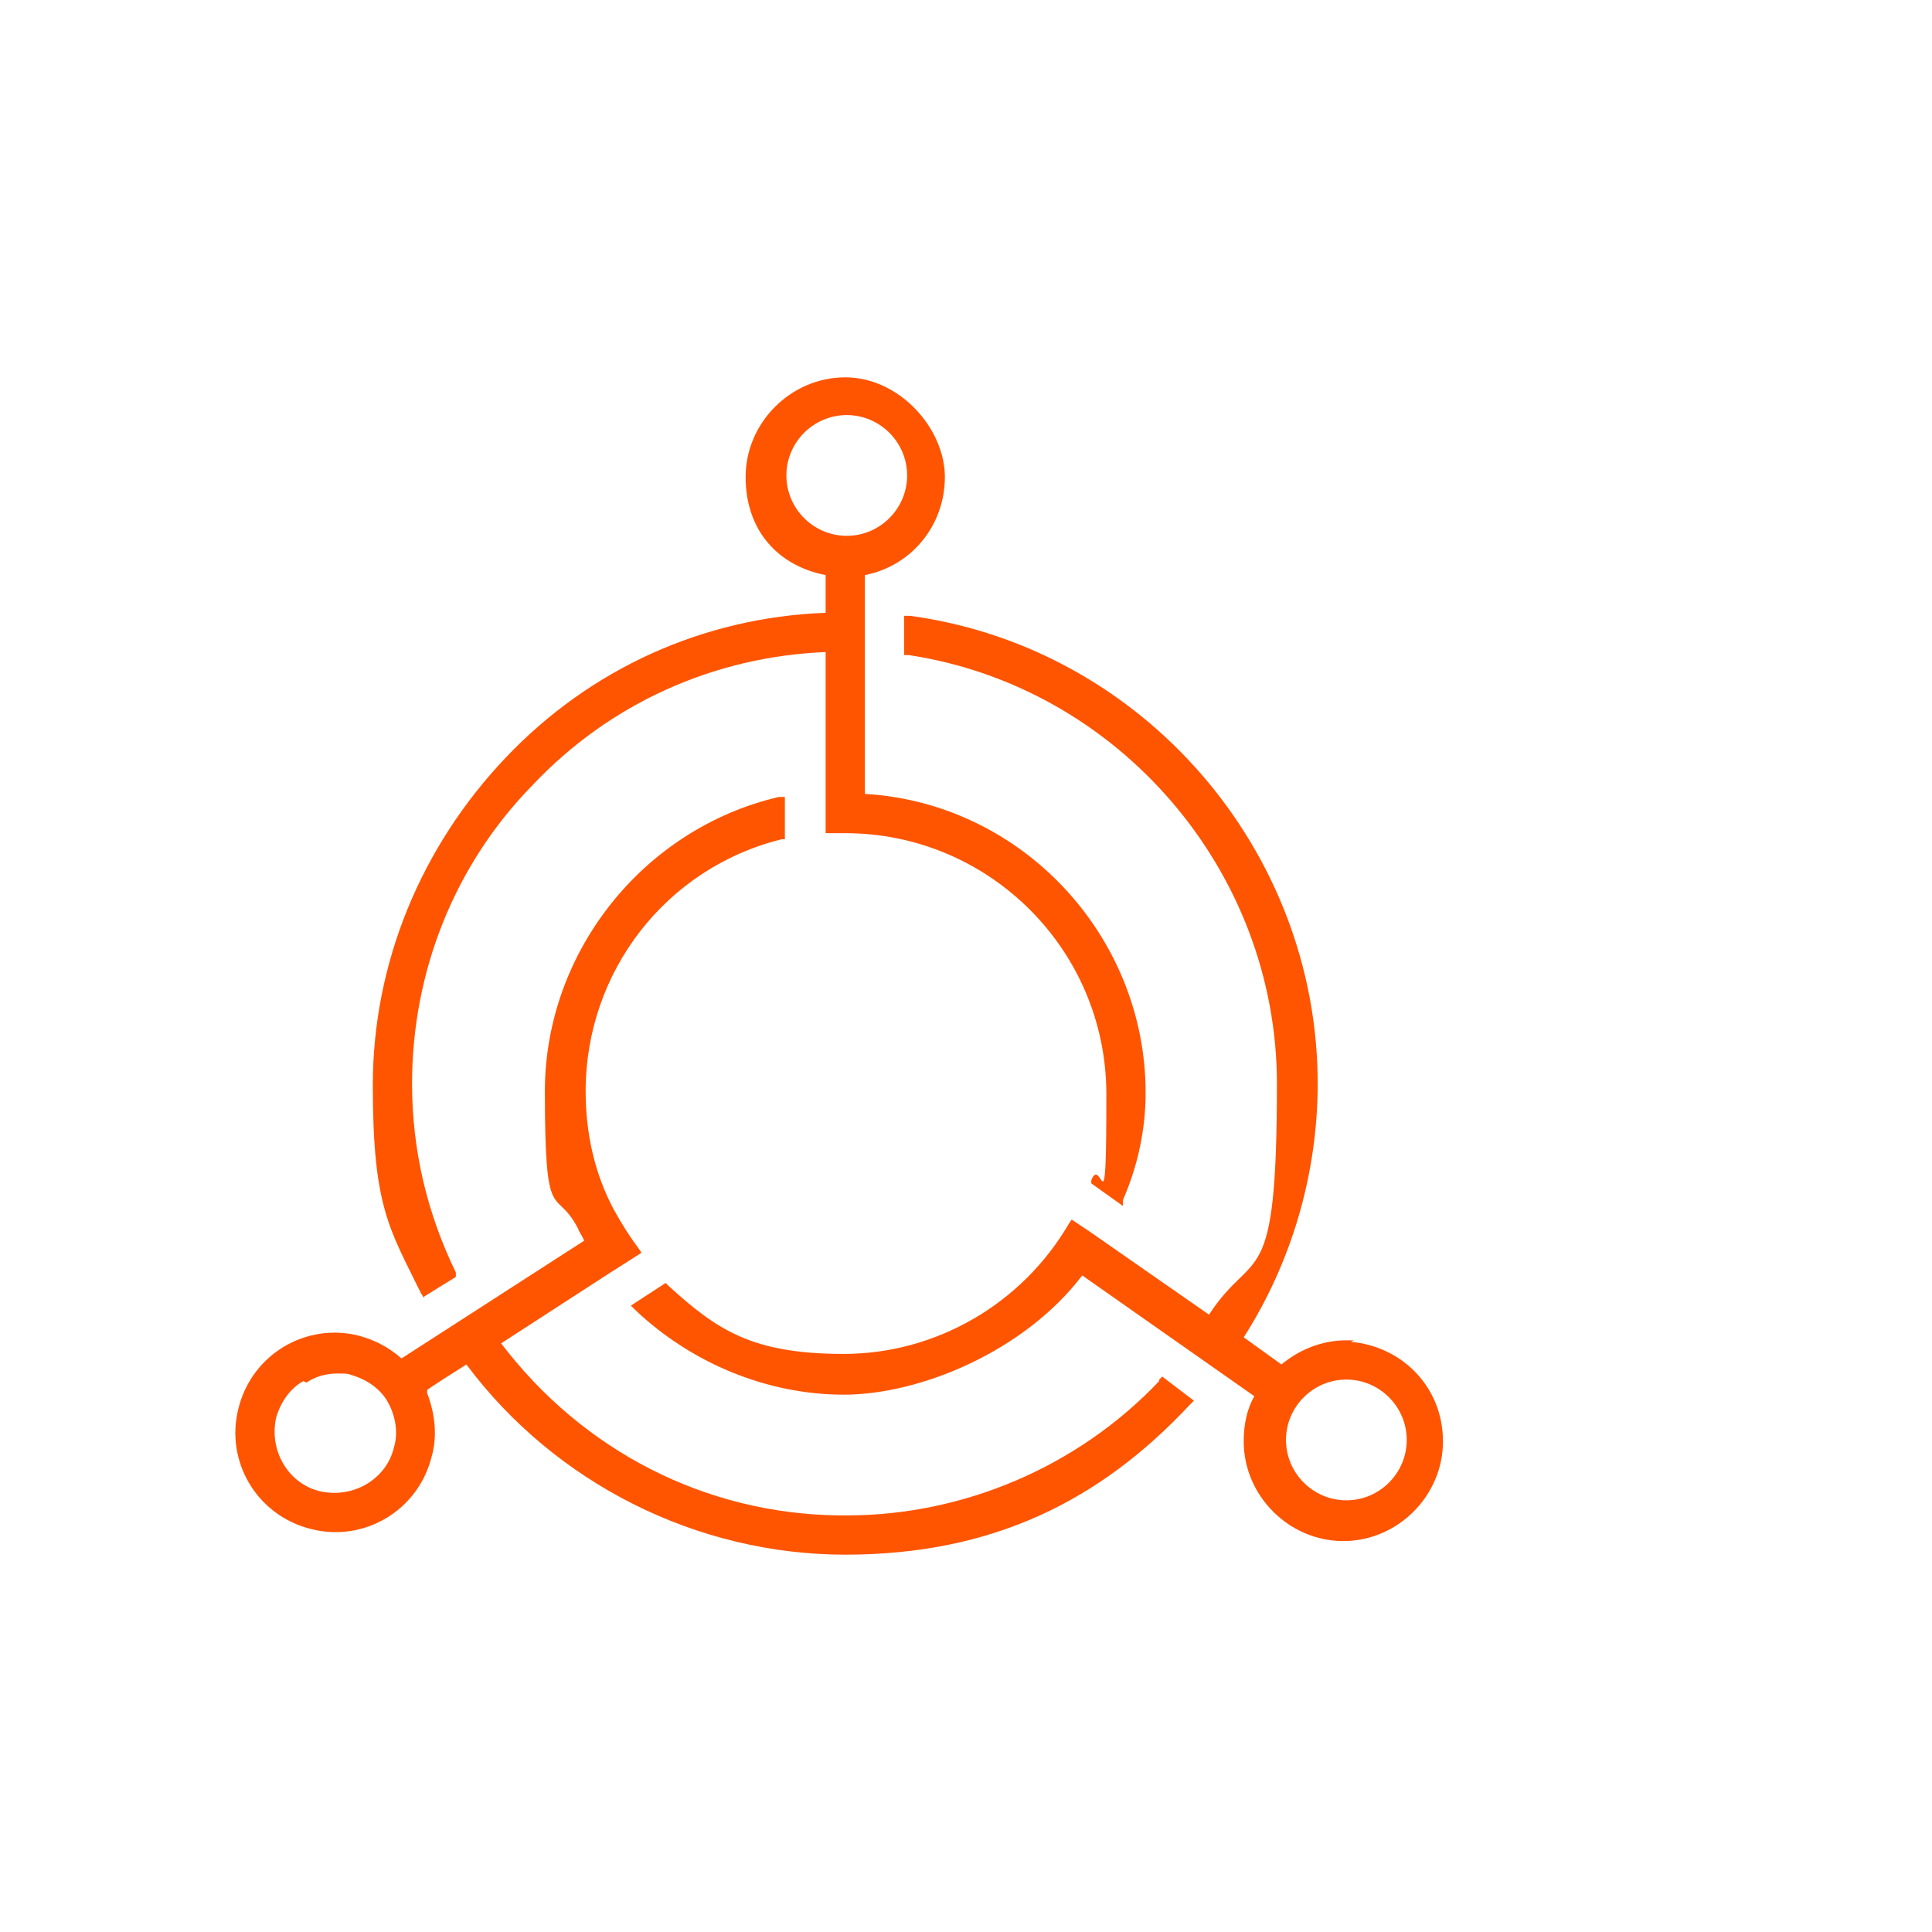
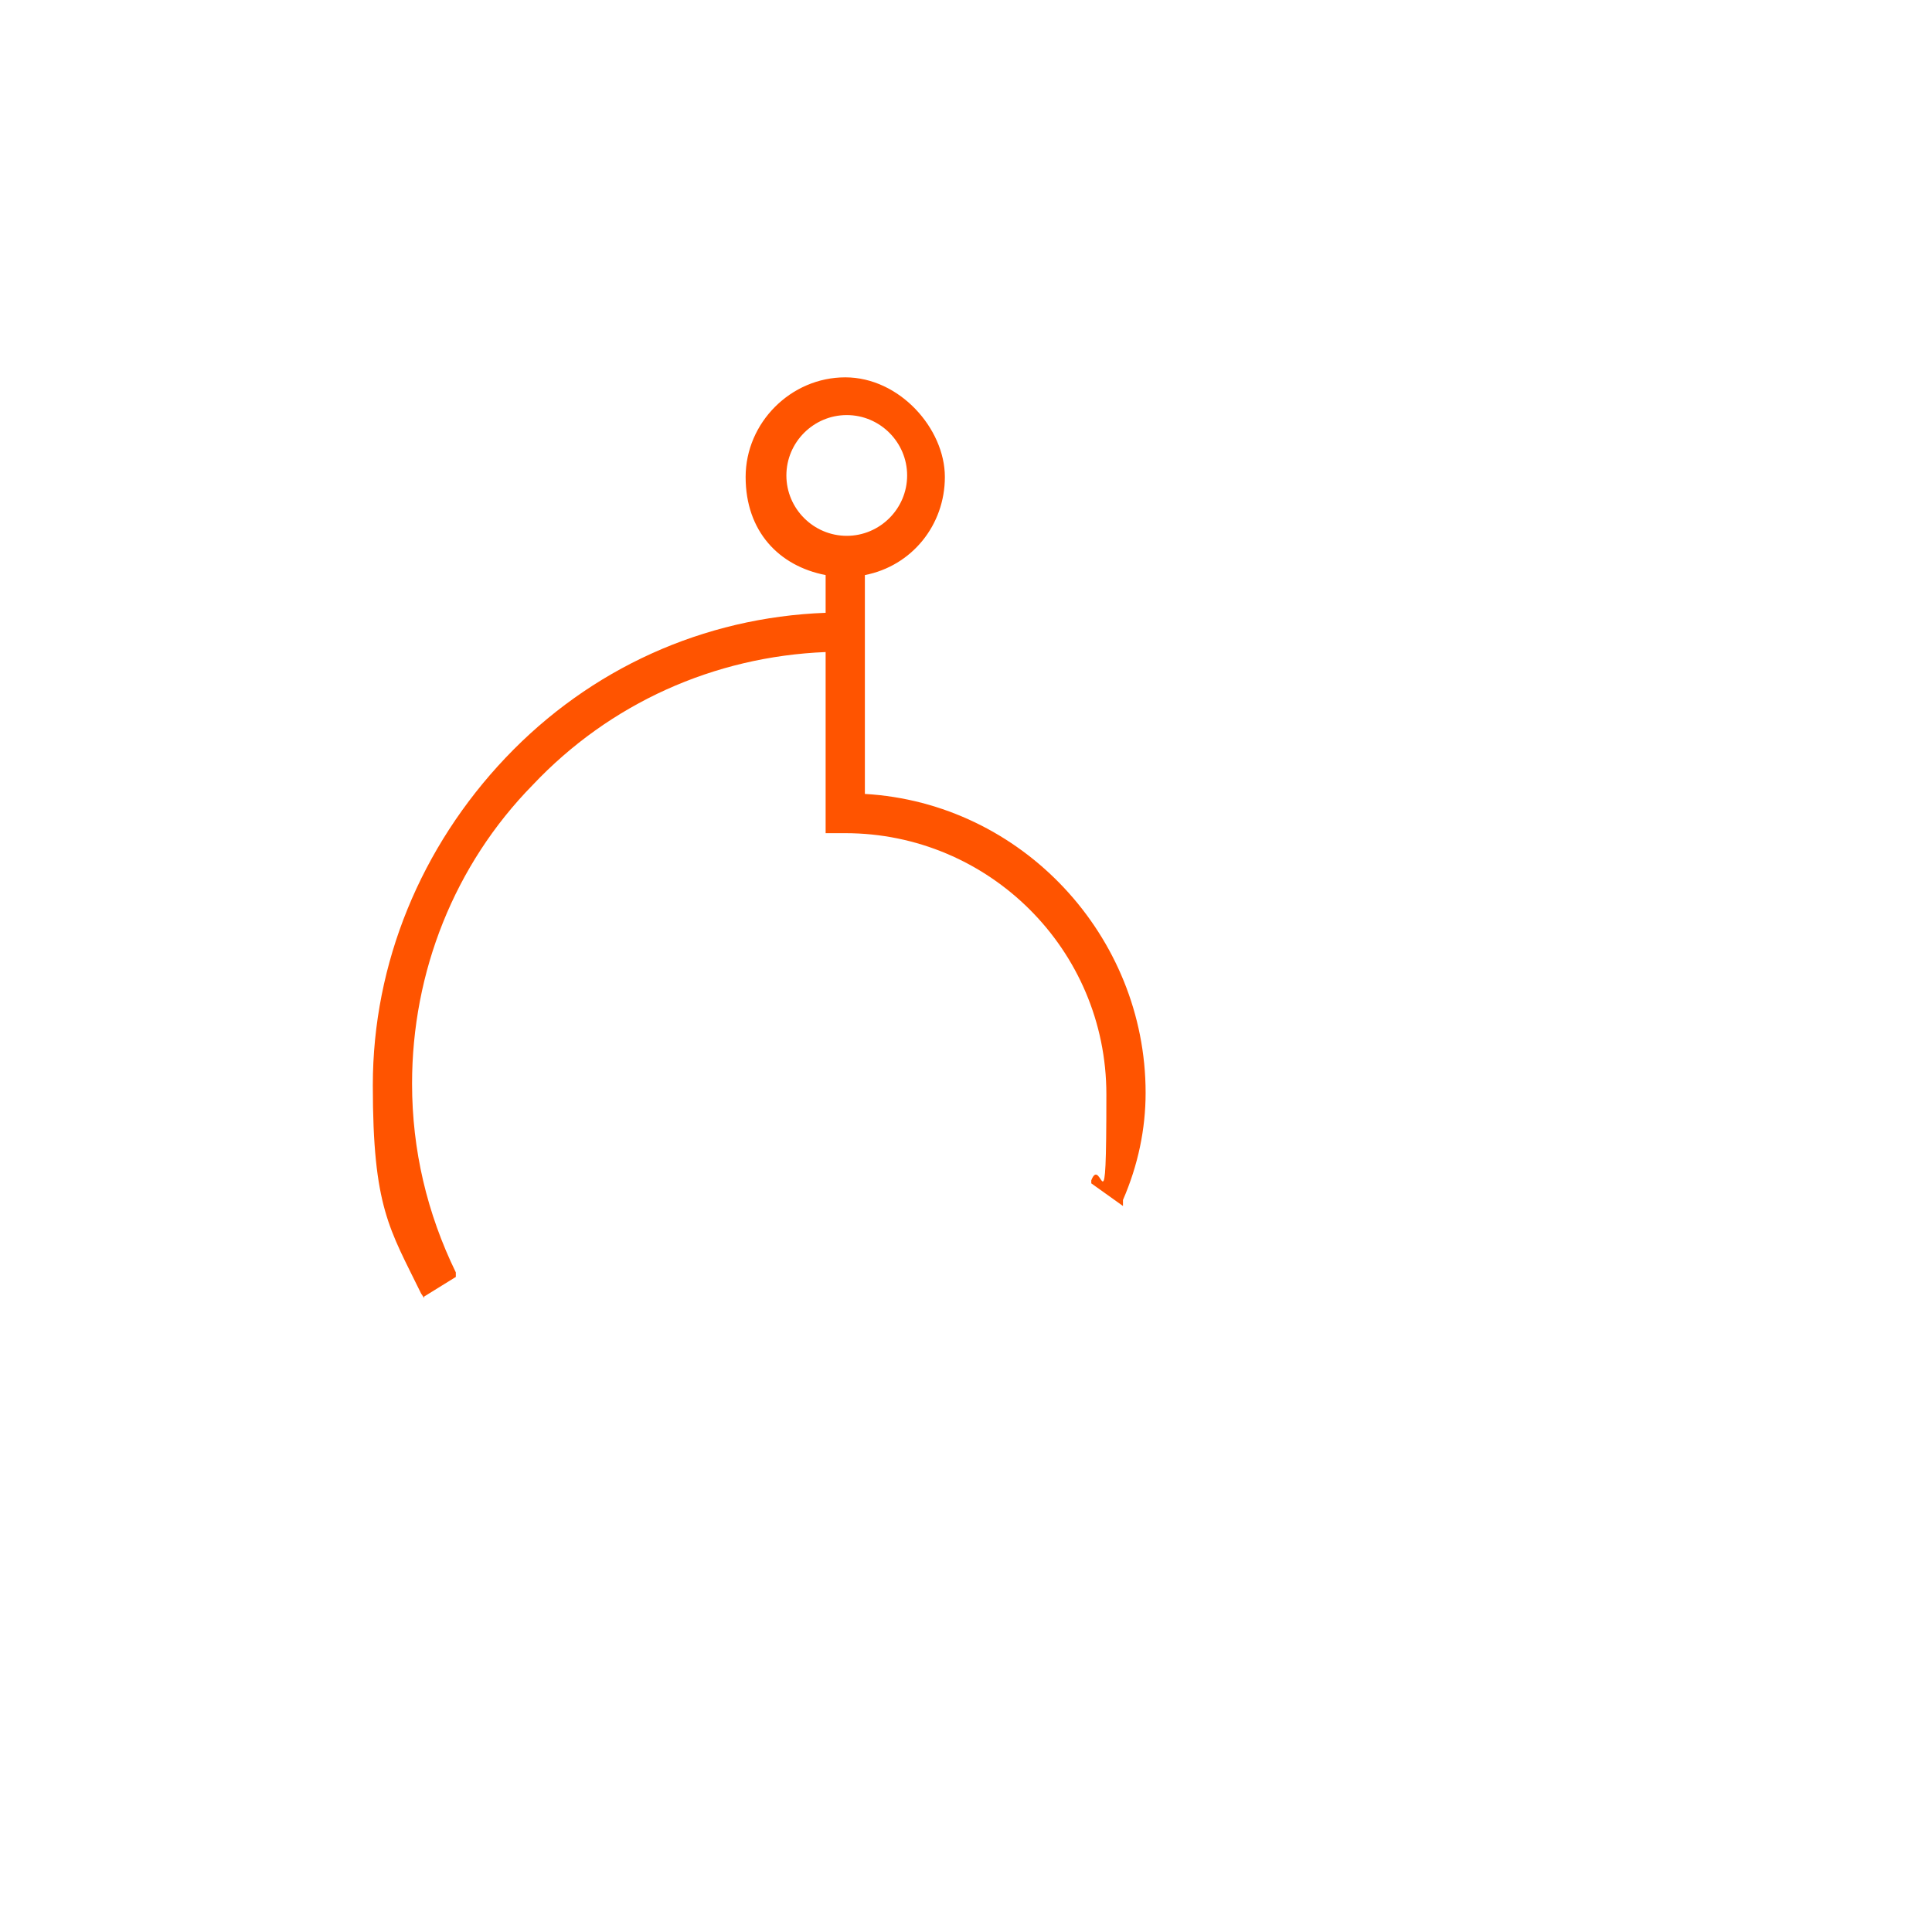
<svg xmlns="http://www.w3.org/2000/svg" id="Layer_1" version="1.1" viewBox="0 0 128 128">
  <defs>
    <style>
      .st0 {
        fill: #ff5400;
      }
    </style>
  </defs>
-   <path class="st0" d="M89.7,88.8h0s-.5,0-.5,0c-1.6,0-3.1.6-4.3,1.6l-2.5-1.8c3.2-5,4.9-10.9,4.9-16.8,0-15.5-11.6-28.9-27-31h-.4c0,0,0,2.6,0,2.6h.3c13.9,2.1,24.4,14.3,24.4,28.4s-1.5,10.7-4.5,15.3l-7.9-5.5-.3-.2h0s-.9-.6-.9-.6l-.2.3c-3.1,5.3-8.8,8.6-14.9,8.6s-8.4-1.6-11.6-4.5l-.2-.2-2.3,1.5.3.3c3.7,3.5,8.7,5.6,13.8,5.6s12-2.9,15.8-7.9l11.4,8c-.5.9-.7,1.9-.7,3,0,3.6,3,6.6,6.6,6.6s6.6-3,6.6-6.6-2.7-6.3-6.1-6.6ZM89.2,91.4c2.2,0,4,1.8,4,4s-1.8,4-4,4-4-1.8-4-4,1.8-4,4-4Z" />
  <path class="st0" d="M28.1,85.9l2.1-1.3v-.2c0,0,0-.1,0-.1-1.9-3.9-2.9-8.1-2.9-12.5,0-7.4,2.8-14.5,8-19.8,5.1-5.4,12-8.5,19.4-8.8v12h.1s.3,0,.3,0c.3,0,.6,0,.9,0,9.5,0,17.3,7.7,17.3,17.3s-.3,3.9-1,5.7v.2c0,0,2.1,1.5,2.1,1.5v-.4c1-2.3,1.5-4.7,1.5-7.1,0-10.4-8.2-19.2-18.6-19.8v-14.5c3.1-.6,5.3-3.3,5.3-6.5s-3-6.6-6.6-6.6-6.6,3-6.6,6.6,2.2,5.9,5.3,6.5v2.5c-8.1.3-15.6,3.7-21.2,9.6-5.6,5.9-8.8,13.6-8.8,21.7s1.1,9.5,3.2,13.8l.2.3ZM52.1,31.5c0-2.2,1.8-4,4-4s4,1.8,4,4-1.8,4-4,4-4-1.8-4-4Z" />
-   <path class="st0" d="M76.8,91.5c-5.4,5.7-13,8.9-20.7,8.9h-.5c-8.9-.1-17-4.3-22.4-11.4l7.1-4.6h0s2.2-1.4,2.2-1.4l-.2-.3c-.6-.8-1.1-1.6-1.6-2.5-1.3-2.4-1.9-5.1-1.9-7.9,0-7.9,5.3-14.8,13-16.7h.2v-2.8h-.4c-9,2.1-15.5,10.3-15.5,19.5s.7,6.2,2.2,9.1c.1.3.3.5.4.8l-12.1,7.8c-.8-.7-1.7-1.2-2.8-1.5-3.5-.9-7.1,1.2-8,4.8-.9,3.5,1.2,7.1,4.8,8,3.5.9,7.1-1.2,8-4.8.4-1.4.2-2.9-.3-4.2v-.2c-.1,0,2.6-1.7,2.6-1.7,5.9,7.9,15.3,12.6,25.1,12.6s16.9-3.6,22.8-9.9l.3-.3-2.1-1.6-.2.2ZM20.3,91.6c.6-.4,1.3-.6,2-.6s.7,0,1,.1c1,.3,1.9.9,2.4,1.8.5.9.7,2,.4,3-.5,2.1-2.7,3.4-4.9,2.9-2.1-.5-3.4-2.7-2.9-4.9.3-1,.9-1.9,1.8-2.4Z" />
</svg>